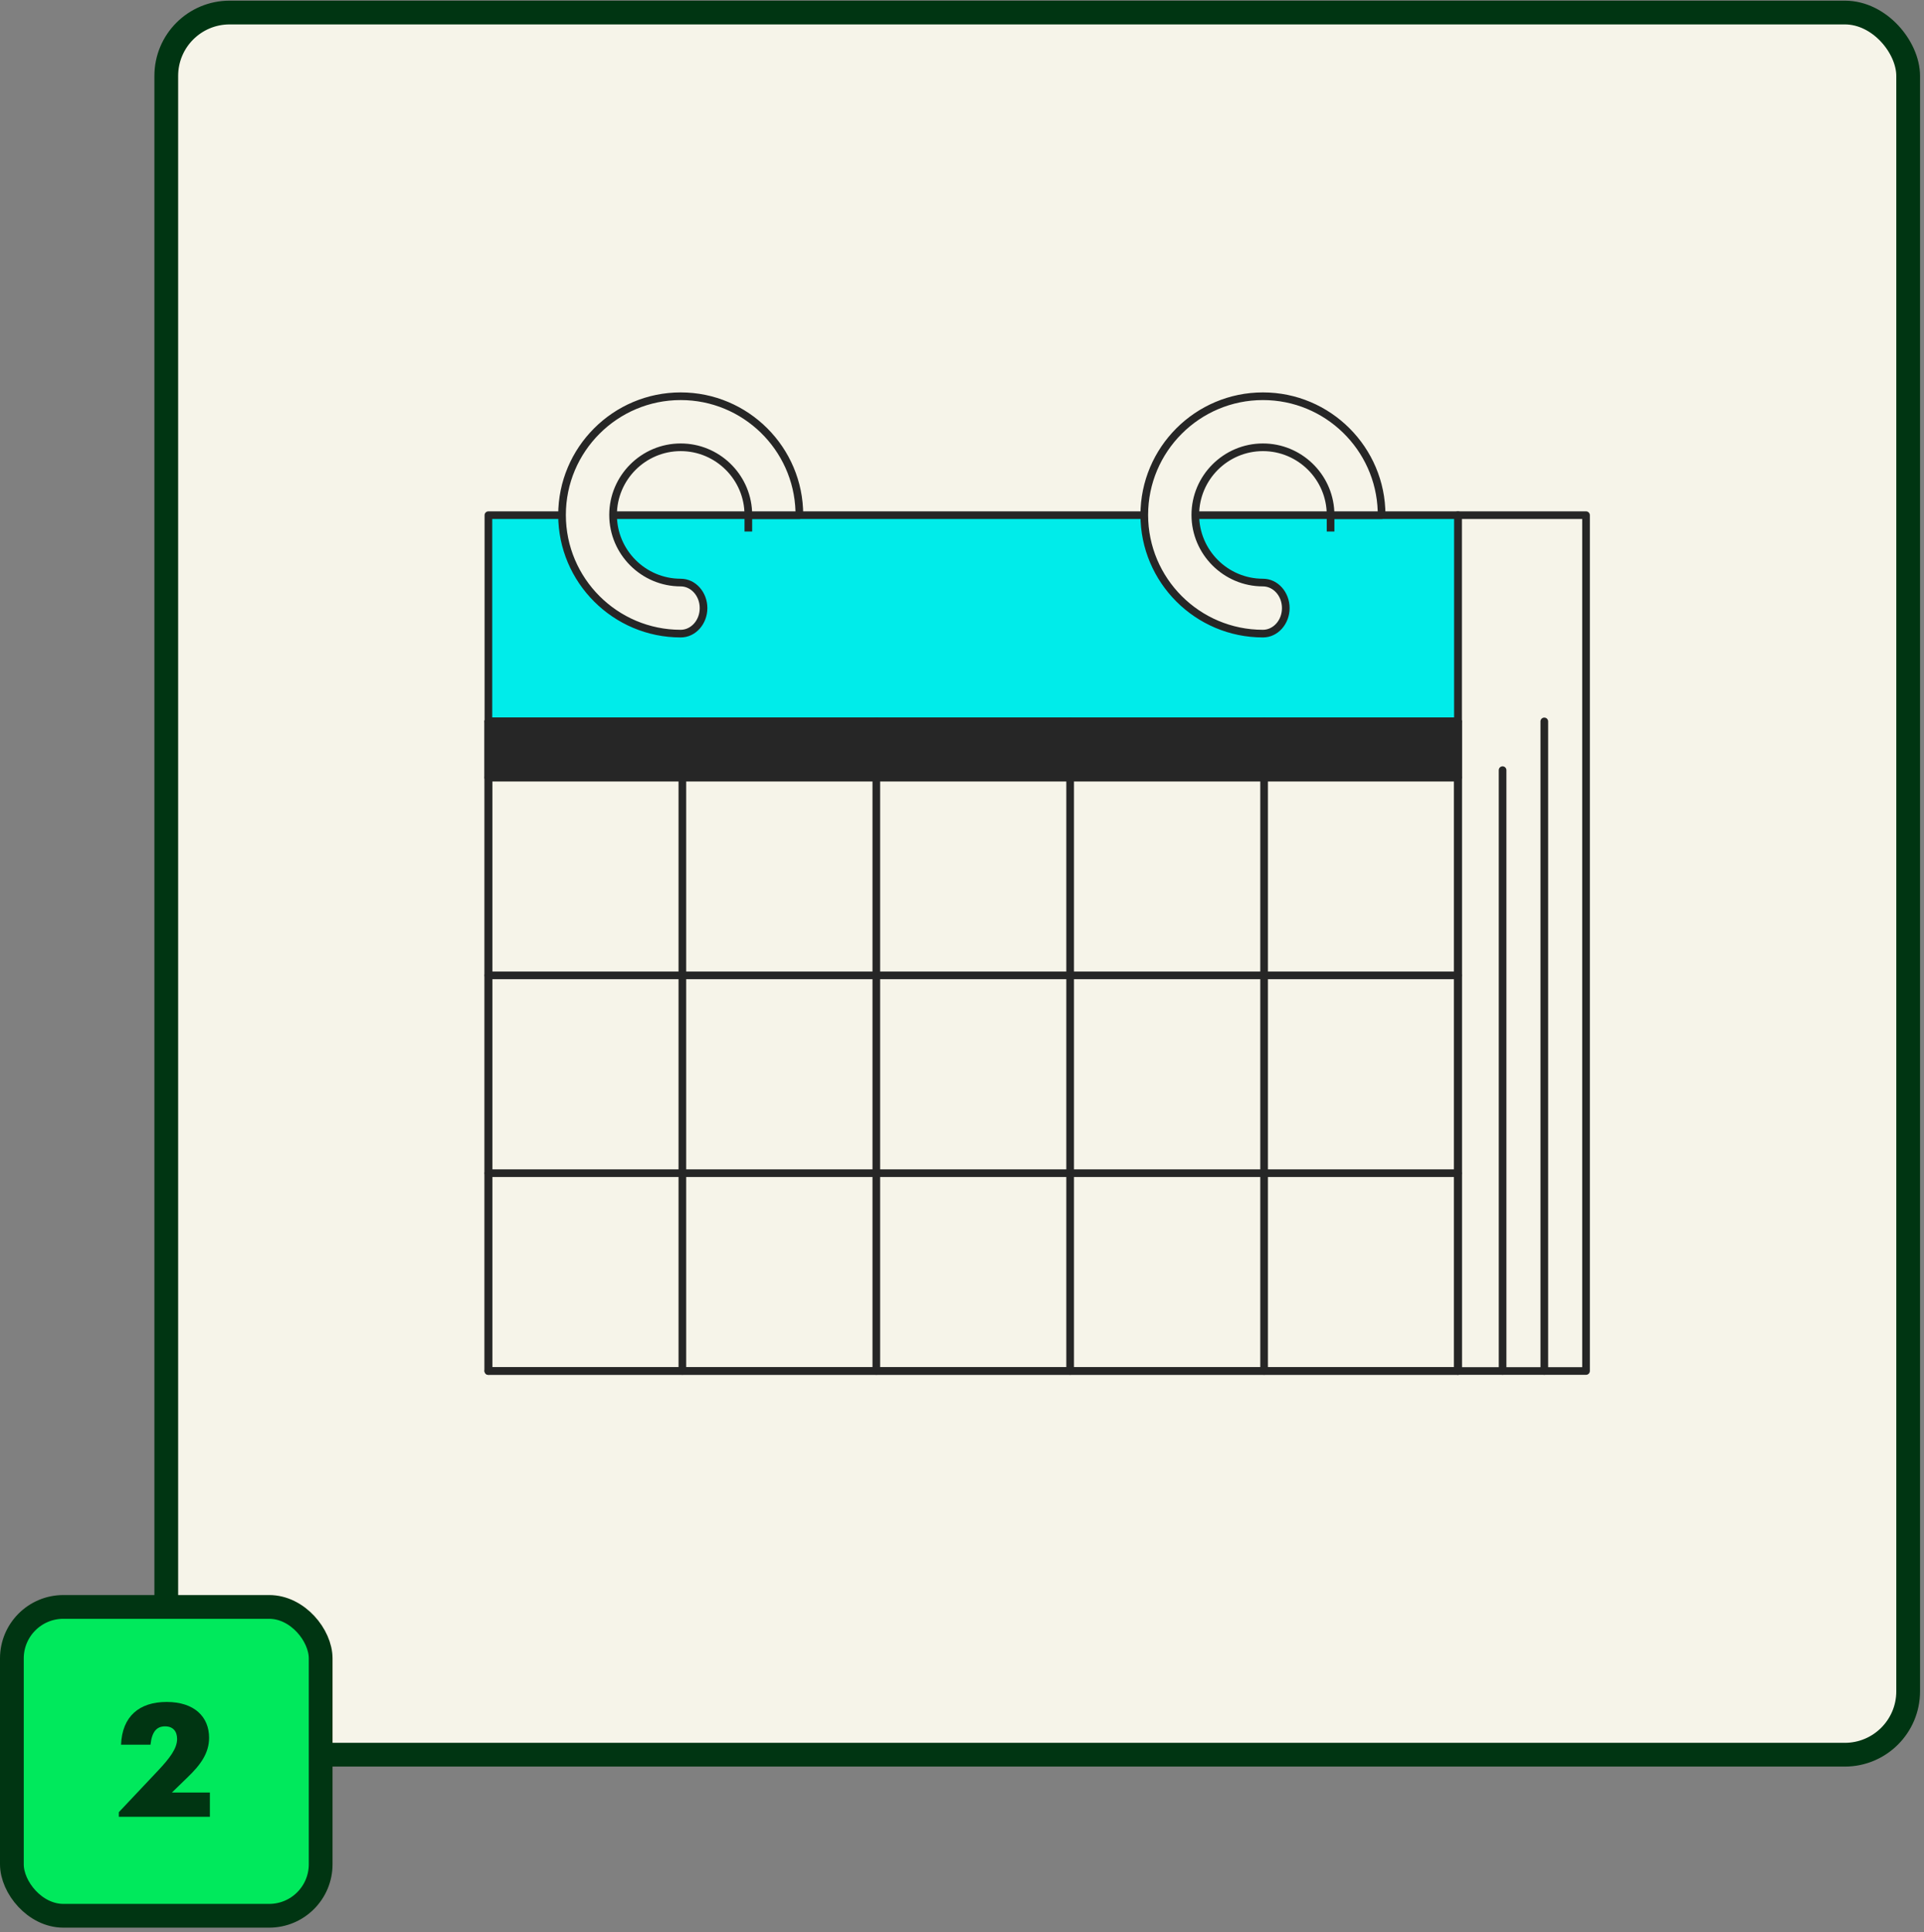
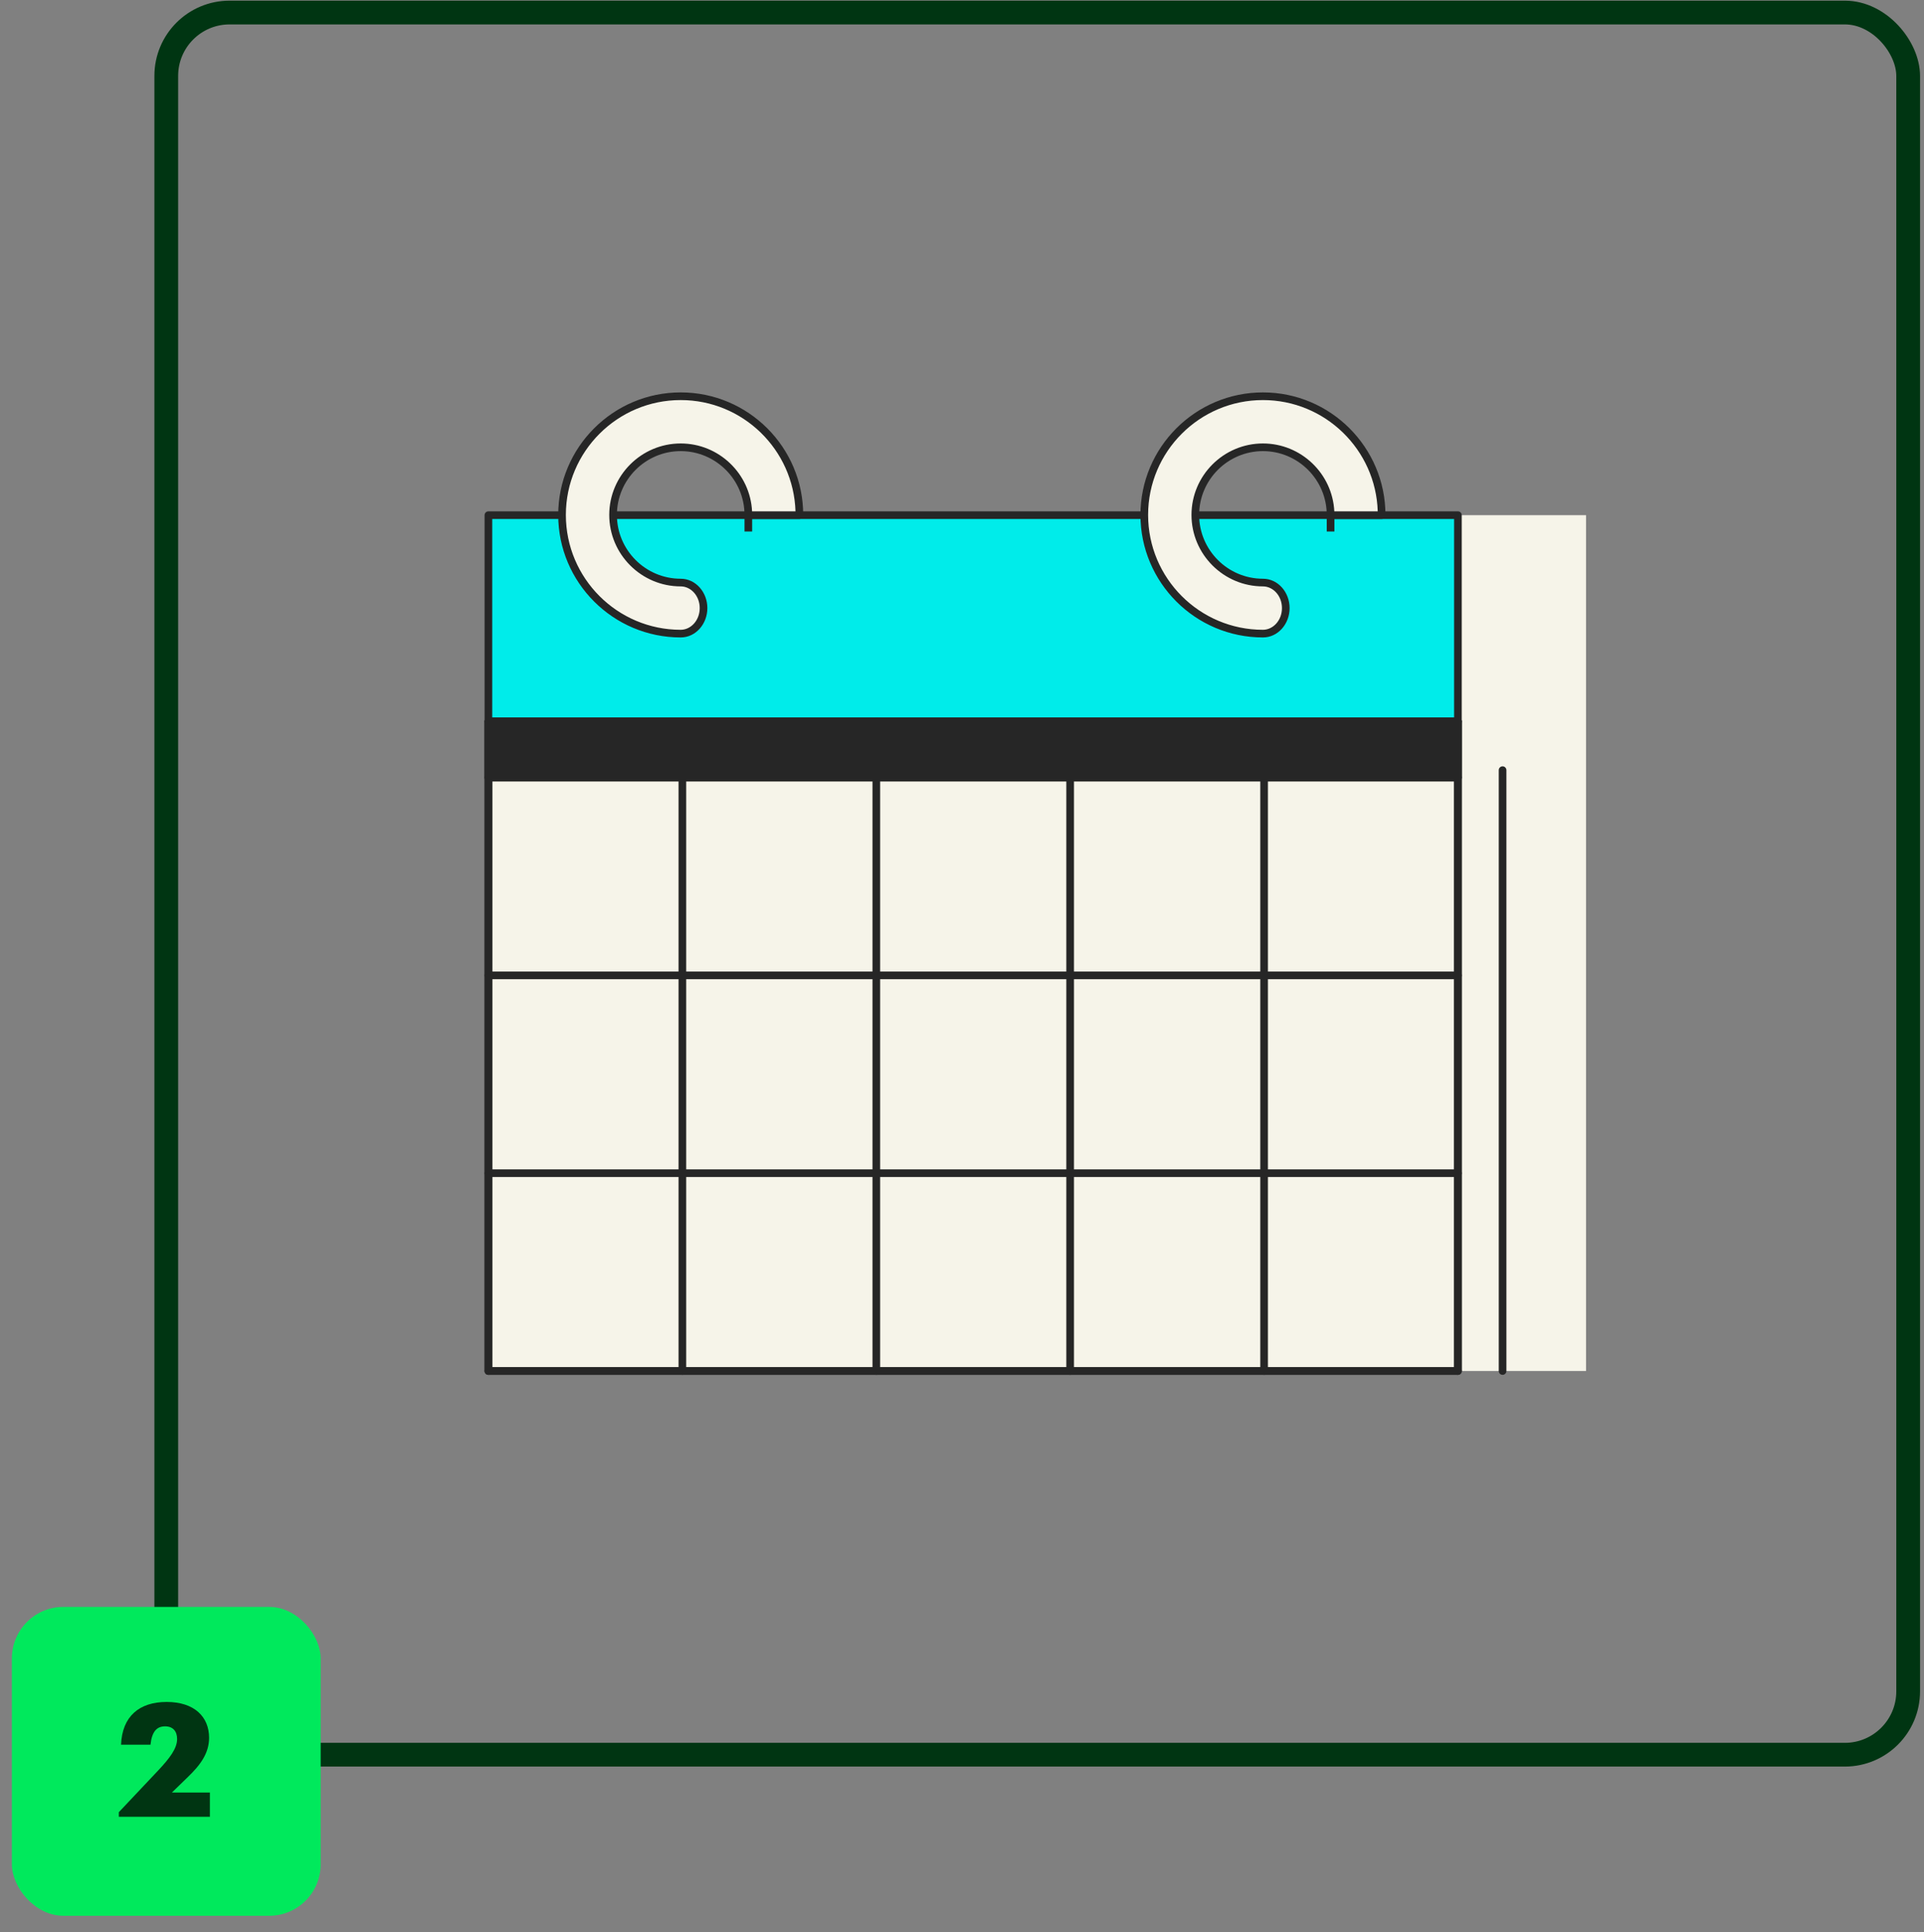
<svg xmlns="http://www.w3.org/2000/svg" width="243" height="244" viewBox="0 0 243 244" fill="none">
  <rect x="0" y="0" width="243" height="244" fill="#808080" stroke="none" />
-   <rect x="21" y="1.583" width="220" height="220" rx="8" fill="#F6F4E9" />
  <rect x="21" y="1.583" width="220" height="220" rx="8" stroke="#003512" stroke-width="3" />
  <path d="M200.314 65.057H184.134V173.13H200.314V65.057Z" fill="#F6F4E9" />
-   <path fill-rule="evenodd" clip-rule="evenodd" d="M183.651 65.057C183.651 64.79 183.867 64.573 184.134 64.573H200.314C200.581 64.573 200.798 64.79 200.798 65.057V173.13C200.798 173.397 200.581 173.613 200.314 173.613H184.134C183.867 173.613 183.651 173.397 183.651 173.13V65.057ZM184.618 65.54V172.646H199.831V65.54H184.618Z" fill="#262626" />
  <path d="M184.134 65.057H61.685V91.1H184.134V65.057Z" fill="#00ECEA" />
  <path fill-rule="evenodd" clip-rule="evenodd" d="M61.202 65.057C61.202 64.79 61.418 64.573 61.685 64.573H184.134C184.401 64.573 184.617 64.79 184.617 65.057V91.1C184.617 91.367 184.401 91.584 184.134 91.584H61.685C61.418 91.584 61.202 91.367 61.202 91.1V65.057ZM62.169 65.54V90.617H183.651V65.54H62.169Z" fill="#262626" />
  <path d="M184.134 91.1H61.685V173.13H184.134V91.1Z" fill="#F6F4E9" />
  <path fill-rule="evenodd" clip-rule="evenodd" d="M61.202 91.1C61.202 90.833 61.418 90.617 61.685 90.617H184.134C184.401 90.617 184.617 90.833 184.617 91.1V173.13C184.617 173.397 184.401 173.614 184.134 173.614H61.685C61.418 173.614 61.202 173.397 61.202 173.13V91.1ZM62.169 91.584V172.647H183.651V91.584H62.169Z" fill="#262626" />
  <path d="M184.134 91.1H61.685V98.191H184.134V91.1Z" fill="#262626" />
  <path fill-rule="evenodd" clip-rule="evenodd" d="M61.202 91.1C61.202 90.833 61.418 90.617 61.685 90.617H184.134C184.401 90.617 184.617 90.833 184.617 91.1V98.191C184.617 98.458 184.401 98.675 184.134 98.675H61.685C61.418 98.675 61.202 98.458 61.202 98.191V91.1ZM62.169 91.584V97.708H183.651V91.584H62.169Z" fill="#262626" />
  <path fill-rule="evenodd" clip-rule="evenodd" d="M61.685 90.617C61.952 90.617 62.169 90.833 62.169 91.1V173.13C62.169 173.397 61.952 173.614 61.685 173.614C61.418 173.614 61.202 173.397 61.202 173.13V91.1C61.202 90.833 61.418 90.617 61.685 90.617Z" fill="#262626" />
  <path fill-rule="evenodd" clip-rule="evenodd" d="M86.181 90.617C86.448 90.617 86.665 90.833 86.665 91.1V173.13C86.665 173.397 86.448 173.614 86.181 173.614C85.915 173.614 85.698 173.397 85.698 173.13V91.1C85.698 90.833 85.915 90.617 86.181 90.617Z" fill="#262626" />
  <path fill-rule="evenodd" clip-rule="evenodd" d="M110.678 90.617C110.945 90.617 111.161 90.833 111.161 91.1V173.13C111.161 173.397 110.945 173.614 110.678 173.614C110.411 173.614 110.194 173.397 110.194 173.13V91.1C110.194 90.833 110.411 90.617 110.678 90.617Z" fill="#262626" />
  <path fill-rule="evenodd" clip-rule="evenodd" d="M135.158 90.617C135.425 90.617 135.641 90.833 135.641 91.1V173.13C135.641 173.397 135.425 173.614 135.158 173.614C134.891 173.614 134.674 173.397 134.674 173.13V91.1C134.674 90.833 134.891 90.617 135.158 90.617Z" fill="#262626" />
  <path fill-rule="evenodd" clip-rule="evenodd" d="M159.654 90.617C159.921 90.617 160.138 90.833 160.138 91.1V173.13C160.138 173.397 159.921 173.614 159.654 173.614C159.387 173.614 159.171 173.397 159.171 173.13V91.1C159.171 90.833 159.387 90.617 159.654 90.617Z" fill="#262626" />
  <path fill-rule="evenodd" clip-rule="evenodd" d="M184.134 90.617C184.401 90.617 184.618 90.833 184.618 91.1V173.13C184.618 173.397 184.401 173.614 184.134 173.614C183.867 173.614 183.651 173.397 183.651 173.13V91.1C183.651 90.833 183.867 90.617 184.134 90.617Z" fill="#262626" />
  <path fill-rule="evenodd" clip-rule="evenodd" d="M61.202 98.191C61.202 97.924 61.418 97.707 61.685 97.707H184.134C184.401 97.707 184.617 97.924 184.617 98.191C184.617 98.458 184.401 98.674 184.134 98.674H61.685C61.418 98.674 61.202 98.458 61.202 98.191Z" fill="#262626" />
  <path fill-rule="evenodd" clip-rule="evenodd" d="M61.202 123.171C61.202 122.904 61.418 122.688 61.685 122.688H184.134C184.401 122.688 184.617 122.904 184.617 123.171C184.617 123.438 184.401 123.654 184.134 123.654H61.685C61.418 123.654 61.202 123.438 61.202 123.171Z" fill="#262626" />
  <path fill-rule="evenodd" clip-rule="evenodd" d="M61.202 148.15C61.202 147.883 61.418 147.667 61.685 147.667H184.134C184.401 147.667 184.617 147.883 184.617 148.15C184.617 148.417 184.401 148.634 184.134 148.634H61.685C61.418 148.634 61.202 148.417 61.202 148.15Z" fill="#262626" />
  <path fill-rule="evenodd" clip-rule="evenodd" d="M61.202 173.13C61.202 172.863 61.418 172.646 61.685 172.646H184.134C184.401 172.646 184.617 172.863 184.617 173.13C184.617 173.397 184.401 173.613 184.134 173.613H61.685C61.418 173.613 61.202 173.397 61.202 173.13Z" fill="#262626" />
  <path fill-rule="evenodd" clip-rule="evenodd" d="M189.775 96.773C190.042 96.773 190.258 96.989 190.258 97.256V173.13C190.258 173.397 190.042 173.614 189.775 173.614C189.508 173.614 189.291 173.397 189.291 173.13V97.256C189.291 96.989 189.508 96.773 189.775 96.773Z" fill="#262626" />
-   <path fill-rule="evenodd" clip-rule="evenodd" d="M195.045 90.617C195.312 90.617 195.528 90.833 195.528 91.1V173.13C195.528 173.397 195.312 173.614 195.045 173.614C194.777 173.614 194.561 173.397 194.561 173.13V91.1C194.561 90.833 194.777 90.617 195.045 90.617Z" fill="#262626" />
  <path d="M159.509 50.037C151.241 50.037 144.521 56.757 144.521 65.024C144.521 73.292 151.241 80.012 159.509 80.012C161.104 80.012 162.394 78.562 162.394 76.789C162.394 75.016 161.104 73.566 159.509 73.566C154.803 73.566 150.967 69.73 150.967 65.024C150.967 60.319 154.803 56.483 159.509 56.483C164.215 56.483 168.05 60.319 168.05 65.024C168.05 69.73 168.05 65.04 168.05 65.057H174.497C174.497 65.057 174.497 65.04 174.497 65.024C174.497 56.757 167.776 50.037 159.509 50.037Z" fill="#F6F4E9" />
  <path fill-rule="evenodd" clip-rule="evenodd" d="M144.038 65.025C144.038 56.49 150.974 49.553 159.509 49.553C168.043 49.553 174.98 56.49 174.98 65.025V65.057C174.98 65.324 174.764 65.54 174.497 65.54H168.534V67.121C168.366 67.121 168.198 67.121 168.05 67.121C167.903 67.121 167.735 67.121 167.567 67.121V65.025C167.567 60.586 163.948 56.967 159.509 56.967C155.07 56.967 151.451 60.586 151.451 65.025C151.451 69.463 155.07 73.082 159.509 73.082C161.421 73.082 162.877 74.802 162.877 76.789C162.877 78.776 161.421 80.496 159.509 80.496C150.974 80.496 144.038 73.559 144.038 65.025ZM168.523 64.573C168.286 59.809 164.33 56 159.509 56C154.536 56 150.484 60.052 150.484 65.025C150.484 69.997 154.536 74.049 159.509 74.049C160.787 74.049 161.91 75.231 161.91 76.789C161.91 78.348 160.787 79.529 159.509 79.529C151.508 79.529 145.005 73.025 145.005 65.025C145.005 57.024 151.508 50.52 159.509 50.52C167.358 50.52 173.767 56.781 174.006 64.573H168.523Z" fill="#262626" />
  <path d="M85.972 50.037C77.705 50.037 70.984 56.757 70.984 65.024C70.984 73.292 77.705 80.012 85.972 80.012C87.568 80.012 88.857 78.562 88.857 76.789C88.857 75.016 87.568 73.566 85.972 73.566C81.266 73.566 77.431 69.73 77.431 65.024C77.431 60.319 81.266 56.483 85.972 56.483C90.678 56.483 94.514 60.319 94.514 65.024C94.514 69.73 94.514 65.04 94.514 65.057H100.96C100.96 65.057 100.96 65.04 100.96 65.024C100.96 56.757 94.24 50.037 85.972 50.037Z" fill="#F6F4E9" />
  <path fill-rule="evenodd" clip-rule="evenodd" d="M70.501 65.025C70.501 56.49 77.438 49.553 85.972 49.553C94.507 49.553 101.444 56.49 101.444 65.025V65.057C101.444 65.324 101.227 65.54 100.96 65.54H94.997V67.121C94.829 67.121 94.661 67.121 94.514 67.121C94.366 67.121 94.198 67.121 94.03 67.121V65.025C94.03 60.586 90.411 56.967 85.972 56.967C81.533 56.967 77.914 60.586 77.914 65.025C77.914 69.463 81.533 73.082 85.972 73.082C87.885 73.082 89.341 74.802 89.341 76.789C89.341 78.776 87.885 80.496 85.972 80.496C77.438 80.496 70.501 73.559 70.501 65.025ZM94.986 64.573C94.75 59.809 90.794 56 85.972 56C80.999 56 76.947 60.052 76.947 65.025C76.947 69.997 80.999 74.049 85.972 74.049C87.251 74.049 88.374 75.231 88.374 76.789C88.374 78.348 87.251 79.529 85.972 79.529C77.972 79.529 71.468 73.025 71.468 65.025C71.468 57.024 77.972 50.52 85.972 50.52C93.822 50.52 100.231 56.781 100.47 64.573H94.986Z" fill="#262626" />
  <rect x="1.5" y="202.922" width="39" height="39" rx="6.5" fill="#00E95C" />
-   <rect x="1.5" y="202.922" width="39" height="39" rx="6.5" stroke="#003512" stroke-width="3" />
  <path d="M15.008 229.422V228.842L20.008 223.542C21.428 222.022 22.368 220.802 22.368 219.602C22.368 218.642 21.868 218.002 20.848 218.002C19.828 218.002 19.188 218.622 19.008 220.322H15.288C15.428 216.742 17.588 214.922 21.048 214.922C24.548 214.922 26.408 216.802 26.408 219.442C26.408 221.402 25.308 222.882 23.708 224.422L21.708 226.362H26.508V229.422H15.008Z" fill="#003512" />
</svg>